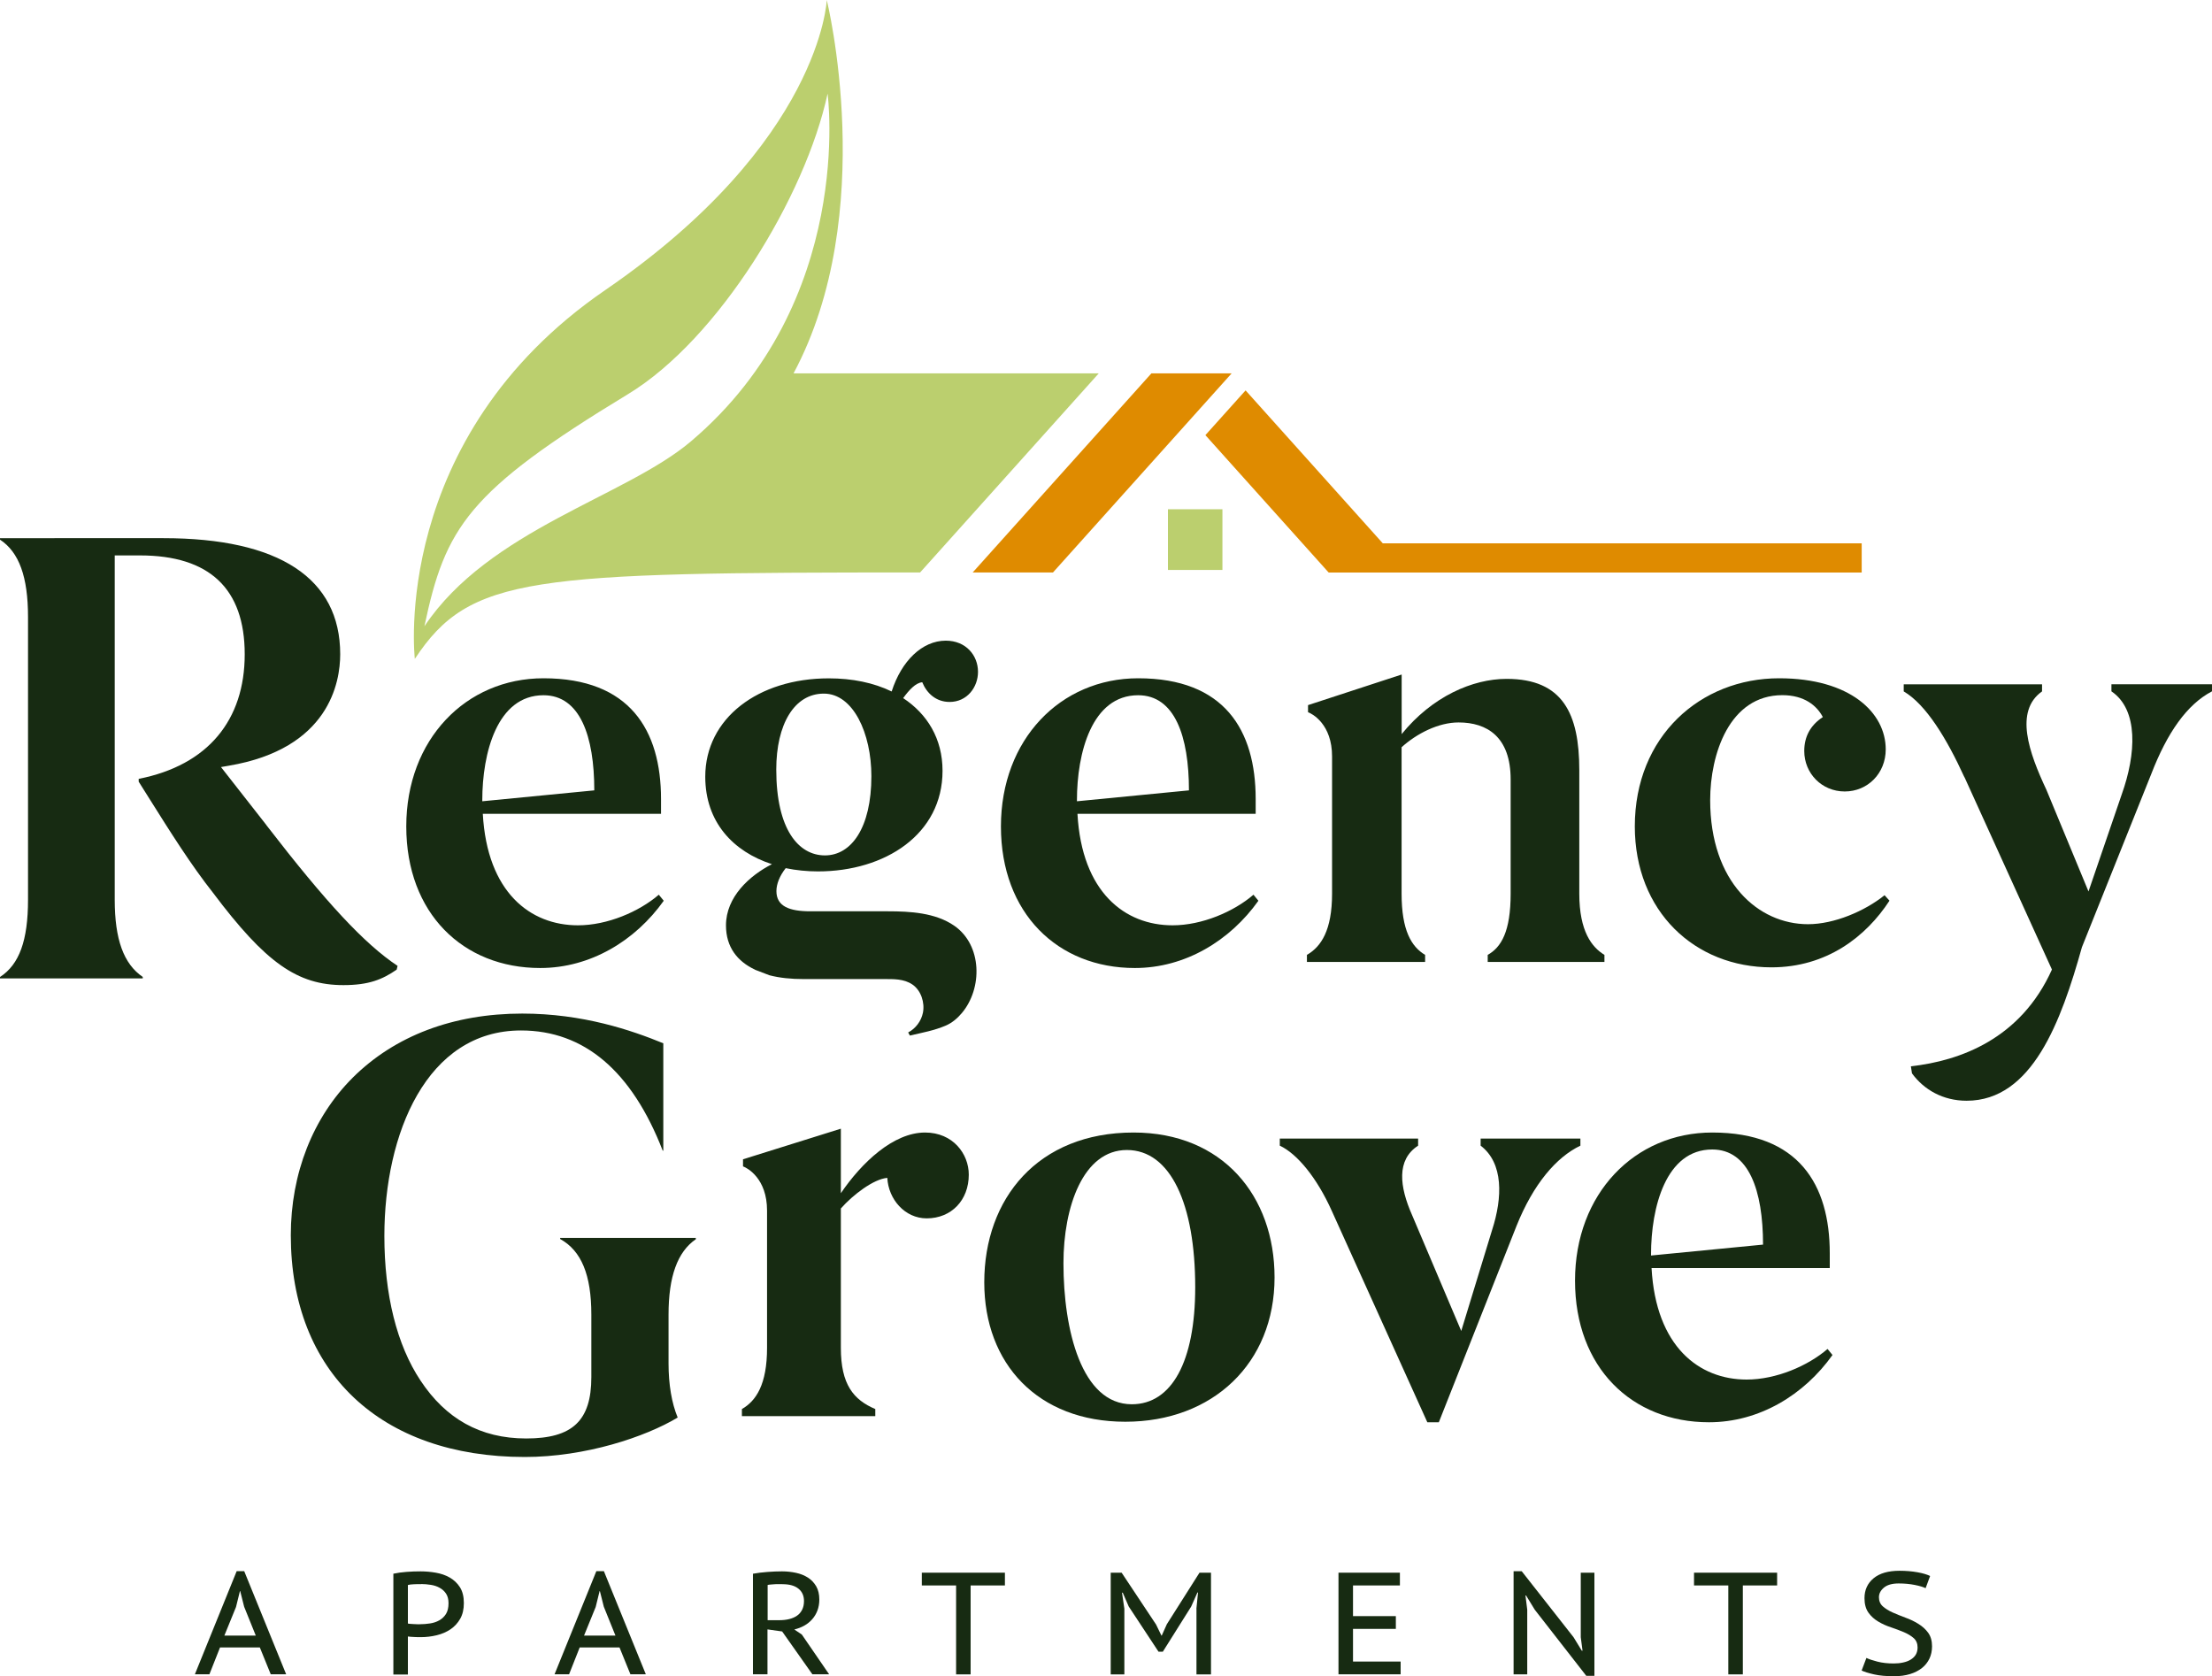
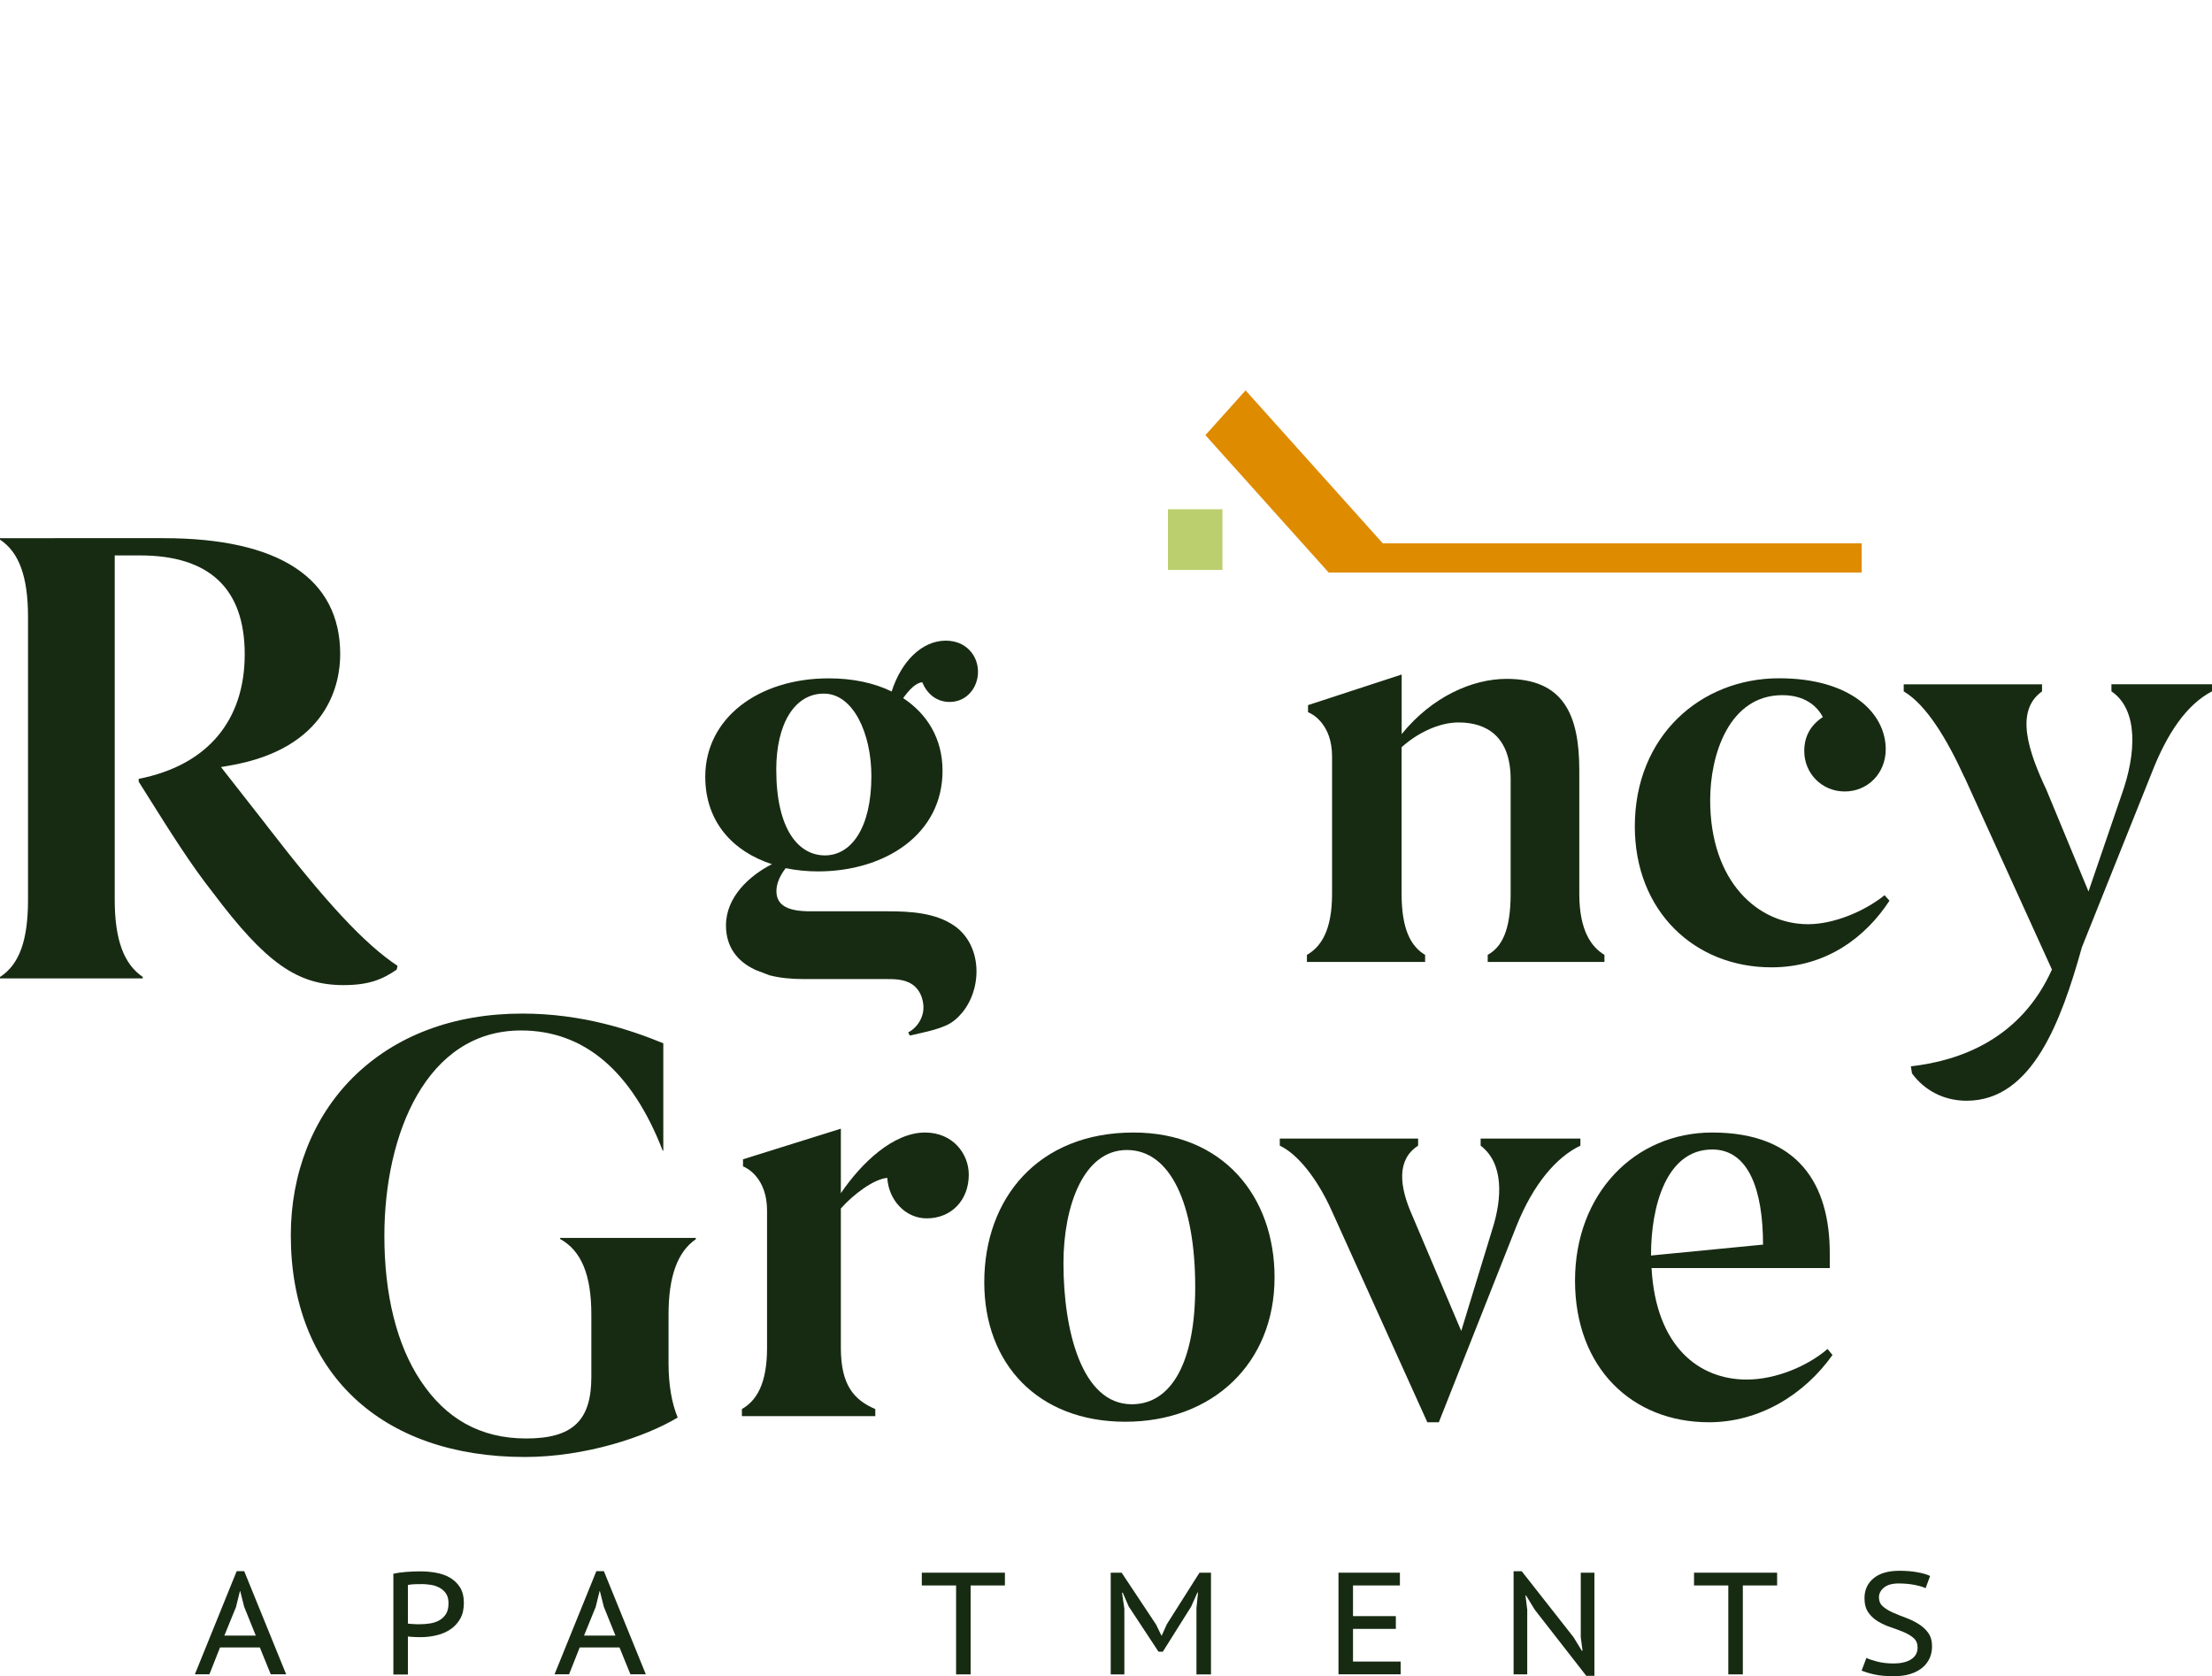
<svg xmlns="http://www.w3.org/2000/svg" id="uuid-836ccd4e-59db-4268-8e98-a76a9f9fdcf9" data-name="logos" viewBox="0 0 300 227.32">
  <g>
    <path d="M36.14,111.9l-6.17-7.88,1.04-.18c13.65-2.3,15.13-11.34,15.13-15.12,0-10.3-8.29-15.74-23.97-15.74H0v.2c2.59,1.7,3.8,5.05,3.8,10.48v38.35c0,5.52-1.18,8.78-3.8,10.48v.19h19.36v-.2c-2.59-1.76-3.8-5.1-3.8-10.47v-46.69h3.43c9.42,0,14.2,4.51,14.2,13.41s-4.97,15.04-14.38,16.89v.38c.45.71.89,1.41,1.32,2.1,3.11,4.95,5.8,9.22,8.77,12.98h0c7.12,9.47,11.42,12.51,17.68,12.51,3.45,0,5.29-.77,7.22-2.1l.12-.51c-4.46-2.96-9.66-8.54-17.79-19.08Z" style="fill: #172b12; stroke-width: 0px;" />
-     <path d="M73.26,131.27c-10.45,0-18.16-7.41-18.16-19.2s8.08-20.09,18.61-20.09c11.71,0,15.94,7.04,15.94,16.38v2h-24.17c.59,10.67,6.45,15.12,12.9,15.12,4,0,8.3-1.85,10.97-4.15l.67.82c-3.85,5.41-9.93,9.12-16.75,9.12ZM65.4,108.66l15.2-1.48c0-7.34-1.93-12.9-6.89-12.9-6.3,0-8.3,7.86-8.3,14.23v.15Z" style="fill: #172b12; stroke-width: 0px;" />
    <path d="M102.39,131.49c-2.37-1.11-3.93-3.04-3.93-6,0-3.86,3.19-6.75,6.23-8.3-5.26-1.71-9.04-5.71-9.04-11.86,0-7.93,7.19-13.34,16.75-13.34,3.19,0,6.08.59,8.53,1.78,1.33-4.15,4.15-6.89,7.34-6.89,2.74,0,4.37,2,4.37,4.23,0,2.08-1.48,4.08-3.85,4.08-1.85,0-3.11-1.19-3.71-2.67-.89.07-1.78,1.04-2.59,2.15,3.26,2.15,5.34,5.49,5.34,9.86,0,8.6-7.78,13.64-16.9,13.64-1.48,0-2.97-.15-4.37-.44-.82,1.04-1.26,2.15-1.26,3.11,0,2.08,1.78,2.74,4.6,2.74h10.53c2.99,0,6.43.19,8.98,1.95,3.81,2.63,3.87,8.5,1.03,11.86-.61.72-1.34,1.34-2.2,1.7-1.54.66-3.21.96-4.84,1.34-.08-.14-.15-.28-.23-.42,1.02-.54,1.77-1.54,2-2.67.27-1.36-.24-3.01-1.41-3.82s-2.62-.75-3.93-.75h-10.82c-1.71,0-3.26-.15-4.67-.52l-1.93-.74ZM118.18,105.25c0-5.78-2.45-11.19-6.45-11.19s-6.45,4.15-6.45,10.3c0,8.15,3.04,11.64,6.6,11.64s6.3-3.71,6.3-10.75Z" style="fill: #172b12; stroke-width: 0px;" />
-     <path d="M153.91,131.27c-10.45,0-18.16-7.41-18.16-19.2s8.08-20.09,18.61-20.09c11.71,0,15.94,7.04,15.94,16.38v2h-24.17c.59,10.67,6.45,15.12,12.9,15.12,4,0,8.3-1.85,10.97-4.15l.67.82c-3.85,5.41-9.93,9.12-16.75,9.12ZM146.05,108.66l15.2-1.48c0-7.34-1.93-12.9-6.89-12.9-6.3,0-8.3,7.86-8.3,14.23v.15Z" style="fill: #172b12; stroke-width: 0px;" />
    <path d="M190.09,121.19c0,4.97,1.33,7.19,3.19,8.3v.96h-16.03v-.96c1.93-1.11,3.41-3.34,3.41-8.3v-18.61c0-4.37-2.67-5.78-3.26-6v-.96l12.7-4.15v8.08c4.15-5.12,9.64-7.49,14.23-7.49,7.64,0,9.86,4.74,9.86,12.38v16.75c0,5.12,1.71,7.27,3.41,8.3v.96h-15.83v-.96c1.85-1.04,3.11-3.19,3.11-8.3v-15.49c0-5.78-3.2-7.73-7.06-7.73-2.74,0-5.67,1.5-7.73,3.36v19.87Z" style="fill: #172b12; stroke-width: 0px;" />
    <path d="M221.72,112.07c0-12.23,8.9-20.09,19.57-20.09,9.64,0,14.46,4.67,14.46,9.64,0,3.26-2.45,5.71-5.56,5.71s-5.49-2.45-5.49-5.49c0-1.93.82-3.48,2.52-4.6-.82-1.56-2.52-2.97-5.49-2.97-7.19,0-9.79,8.01-9.79,14.23,0,11.12,6.52,16.83,13.27,16.83,3.56,0,7.71-1.78,10.38-3.93l.67.74c-3.19,4.89-8.53,9.04-16.01,9.04-10.38,0-18.53-7.56-18.53-19.13Z" style="fill: #172b12; stroke-width: 0px;" />
    <path d="M266.42,105.4c-2.37-5.19-5.19-9.86-8.23-11.64v-.96h18.76v.96c-3.78,2.67-1.78,8.3.59,13.34l5.71,13.79,4.52-13.2c1.93-5.41,2.3-11.42-1.41-13.94v-.96h13.64v.96c-3.41,1.78-6.08,5.63-8.23,11.19l-9.41,23.5c-2.82,10.08-6.75,20.83-15.64,20.83-3.19,0-5.78-1.48-7.41-3.71l-.15-.96c6.67-.74,14.9-3.71,19.13-13.12l-11.86-26.09Z" style="fill: #172b12; stroke-width: 0px;" />
  </g>
  <g>
    <path d="M75.97,167.89v.13c2.88,1.59,4.23,4.87,4.23,10.26v8.47c0,5.91-2.56,8.32-8.83,8.32s-10.93-2.71-14.33-7.84c-3.22-4.84-4.91-11.63-4.91-19.62,0-13.87,5.73-27.87,18.53-27.87,8.56,0,15.02,5.49,19.22,16.3h.08v-14.56c-4.34-1.78-10.92-4.03-19.13-4.03-9.33,0-17.27,3-22.98,8.68-5.42,5.41-8.41,13-8.41,21.38,0,18.55,12.16,30.07,31.74,30.07,8.21,0,16.36-2.72,20.73-5.35-.81-1.95-1.24-4.48-1.24-7.34v-6.62c0-5.16,1.21-8.51,3.7-10.22v-.18h-18.41Z" style="fill: #172b12; stroke-width: 0px;" />
    <path d="M125.46,153.58c3.78,0,5.93,2.89,5.93,5.71,0,3.48-2.37,5.93-5.71,5.93-2.97,0-5.19-2.59-5.34-5.49-1.85.15-4.67,2.3-6.3,4.15v18.9c0,4.97,1.71,7.04,4.67,8.3v.96h-18.09v-.96c1.93-1.11,3.41-3.34,3.41-8.3v-18.61c0-4.37-2.67-5.78-3.26-6v-.96l13.27-4.15v8.75c2.82-4.15,7.12-8.23,11.42-8.23Z" style="fill: #172b12; stroke-width: 0px;" />
    <path d="M133.49,173.89c0-11.34,7.26-20.31,20.24-20.31,12.08,0,19.13,8.6,19.13,19.65,0,11.64-8.38,19.57-20.24,19.57s-19.13-7.86-19.13-18.9ZM162.1,174.56c0-11.27-3.34-18.61-9.27-18.61s-8.6,7.71-8.6,15.35c0,9.04,2.45,19.13,9.27,19.13,5.41,0,8.6-5.78,8.6-15.86Z" style="fill: #172b12; stroke-width: 0px;" />
    <path d="M180.61,164.18c-2-4.45-4.67-7.71-7.04-8.82v-.96h18.76v.96c-2.97,1.93-2.52,5.56-.82,9.41l6.67,15.72,4.19-13.71c1.41-4.37,1.56-9.04-1.56-11.42v-.96h13.53v.96c-3.26,1.56-6.38,5.19-8.67,10.9l-10.53,26.61h-1.56l-12.97-28.69Z" style="fill: #172b12; stroke-width: 0px;" />
    <path d="M231.77,192.87c-10.45,0-18.16-7.41-18.16-19.2s8.08-20.09,18.61-20.09c11.71,0,15.94,7.04,15.94,16.38v2h-24.17c.59,10.67,6.45,15.12,12.9,15.12,4,0,8.3-1.85,10.97-4.15l.67.82c-3.85,5.41-9.93,9.12-16.75,9.12ZM223.91,170.26l15.2-1.48c0-7.34-1.93-12.9-6.89-12.9-6.3,0-8.3,7.86-8.3,14.23v.15Z" style="fill: #172b12; stroke-width: 0px;" />
  </g>
  <g>
    <path d="M35.25,223.41h-5.41l-1.44,3.64h-1.97l5.67-13.99h1.02l5.69,13.99h-2.09l-1.48-3.64ZM30.43,221.8h4.26l-1.58-3.92-.53-2.11h-.04l-.53,2.15-1.58,3.88Z" style="fill: #172b12; stroke-width: 0px;" />
    <path d="M53.34,213.41c.55-.12,1.15-.2,1.8-.25.65-.05,1.29-.07,1.92-.07.67,0,1.35.06,2.04.18.69.12,1.32.33,1.88.65s1.03.75,1.39,1.31c.36.56.54,1.28.54,2.16,0,.83-.16,1.53-.49,2.12-.33.58-.77,1.06-1.31,1.43-.55.37-1.17.64-1.87.81-.7.17-1.43.26-2.18.26-.08,0-.2,0-.36,0-.16,0-.33-.01-.51-.02-.18,0-.35-.02-.51-.03-.16-.01-.29-.03-.36-.04v5.16h-1.97v-13.65ZM57.13,214.82c-.35,0-.7,0-1.03.02-.33.01-.59.05-.78.1v5.22c.07.03.17.04.33.05.15,0,.31.02.47.03.16.01.32.02.47.02h.34c.47,0,.94-.04,1.4-.11.46-.07.88-.21,1.25-.42.37-.21.68-.5.91-.87.23-.38.34-.86.34-1.46,0-.52-.11-.94-.33-1.28-.22-.34-.51-.6-.87-.8s-.75-.33-1.19-.4c-.44-.07-.88-.11-1.31-.11Z" style="fill: #172b12; stroke-width: 0px;" />
    <path d="M84.03,223.41h-5.41l-1.44,3.64h-1.97l5.67-13.99h1.02l5.69,13.99h-2.09l-1.48-3.64ZM79.21,221.8h4.26l-1.58-3.92-.53-2.11h-.04l-.53,2.15-1.58,3.88Z" style="fill: #172b12; stroke-width: 0px;" />
-     <path d="M102.13,213.41c.28-.05.58-.1.92-.14s.67-.07,1.02-.1c.34-.03.68-.05,1.02-.06.34-.01.66-.02.97-.02.66,0,1.29.07,1.9.2.61.13,1.15.35,1.62.65.47.3.84.7,1.12,1.18.28.49.42,1.08.42,1.79,0,.55-.09,1.05-.26,1.5-.17.45-.41.84-.71,1.18-.3.34-.66.63-1.07.86-.41.23-.86.4-1.35.52l1.02.69,3.7,5.39h-2.27l-4.1-5.81-1.99-.28v6.09h-1.97v-13.65ZM106.11,214.82h-.56c-.19,0-.38,0-.56.02s-.35.03-.51.04c-.16.01-.28.03-.37.06v4.77h1.62c.47,0,.91-.05,1.31-.15.4-.1.75-.25,1.04-.45.3-.2.53-.47.7-.8s.26-.73.26-1.2c0-.71-.25-1.27-.75-1.67-.5-.41-1.22-.61-2.17-.61Z" style="fill: #172b12; stroke-width: 0px;" />
    <path d="M136.29,215h-4.65v12.06h-1.97v-12.06h-4.65v-1.73h11.27v1.73Z" style="fill: #172b12; stroke-width: 0px;" />
    <path d="M162.26,218.17l.22-2.21h-.08l-.85,1.91-3.84,6.11h-.59l-4.04-6.13-.81-1.87h-.1l.32,2.17v8.91h-1.85v-13.79h1.48l4.67,7.03.73,1.5h.04l.69-1.54,4.43-6.99h1.56v13.79h-1.97v-8.89Z" style="fill: #172b12; stroke-width: 0px;" />
    <path d="M181.53,213.27h8.33v1.73h-6.36v4.16h5.81v1.73h-5.81v4.43h6.46v1.73h-8.43v-13.79Z" style="fill: #172b12; stroke-width: 0px;" />
    <path d="M208.15,218.29l-1.18-1.93h-.08l.24,1.93v8.77h-1.85v-13.99h1.1l7.03,8.95,1.12,1.83h.1l-.24-1.83v-8.75h1.85v13.99h-1.1l-6.99-8.97Z" style="fill: #172b12; stroke-width: 0px;" />
    <path d="M241.02,215h-4.65v12.06h-1.97v-12.06h-4.65v-1.73h11.27v1.73Z" style="fill: #172b12; stroke-width: 0px;" />
    <path d="M260.07,223.41c0-.53-.18-.96-.53-1.27s-.8-.58-1.34-.81c-.54-.23-1.12-.44-1.73-.65-.62-.2-1.2-.46-1.73-.78-.54-.32-.99-.72-1.34-1.22s-.53-1.15-.53-1.95c0-1.12.41-2.02,1.23-2.7.82-.68,1.99-1.02,3.52-1.02.88,0,1.69.07,2.42.2.74.13,1.31.3,1.73.51l-.61,1.65c-.33-.16-.82-.31-1.48-.44-.66-.13-1.38-.2-2.17-.2-.89,0-1.56.19-2.01.57-.45.38-.67.81-.67,1.31s.18.92.53,1.23.8.59,1.34.83,1.12.47,1.73.7c.62.22,1.2.5,1.73.83.54.33.99.73,1.34,1.21.35.48.53,1.09.53,1.84,0,.62-.12,1.18-.35,1.67-.24.5-.58.93-1.02,1.28-.45.35-.99.63-1.62.82s-1.35.29-2.15.29c-1.08,0-1.99-.08-2.73-.25s-1.3-.34-1.68-.52l.65-1.71c.33.16.82.33,1.49.5.66.17,1.4.25,2.2.25.46,0,.89-.04,1.28-.13.39-.08.74-.21,1.03-.39s.53-.4.69-.67c.16-.27.25-.6.25-.98Z" style="fill: #172b12; stroke-width: 0px;" />
  </g>
  <g>
-     <path d="M107.62,50.64C119.27,28.88,112.13,0,112.13,0c0,0-.75,19.25-30.05,39.34-29.3,20.09-25.82,50.01-25.82,50.01,7.47-11.3,15.65-11.72,68.53-11.72l24.23-27h-41.39ZM93.71,59.85c-8.89,7.54-27.38,11.96-36.15,25.08,2.84-13.42,5.84-18.28,27.63-31.49,12.27-7.45,24.04-26.78,27.05-40.74,0,0,3.81,28.23-18.53,47.15Z" style="fill: #bbcf6e; stroke-width: 0px;" />
    <rect x="158.4" y="69.06" width="7.39" height="8.23" style="fill: #bbcf6e; stroke-width: 0px;" />
  </g>
  <g>
-     <path d="M156.15,50.64l-24.23,26.99c5.03,0,10.52,0,10.89,0l24.23-27h-10.89Z" style="fill: #df8b00; stroke-width: 0px;" />
    <path d="M252.49,73.68h-64.95l-18.61-20.74-5.45,6.07,16.72,18.63c.37,0,5.86,0,10.89,0h0s61.4,0,61.4,0v-3.95Z" style="fill: #df8b00; stroke-width: 0px;" />
  </g>
</svg>